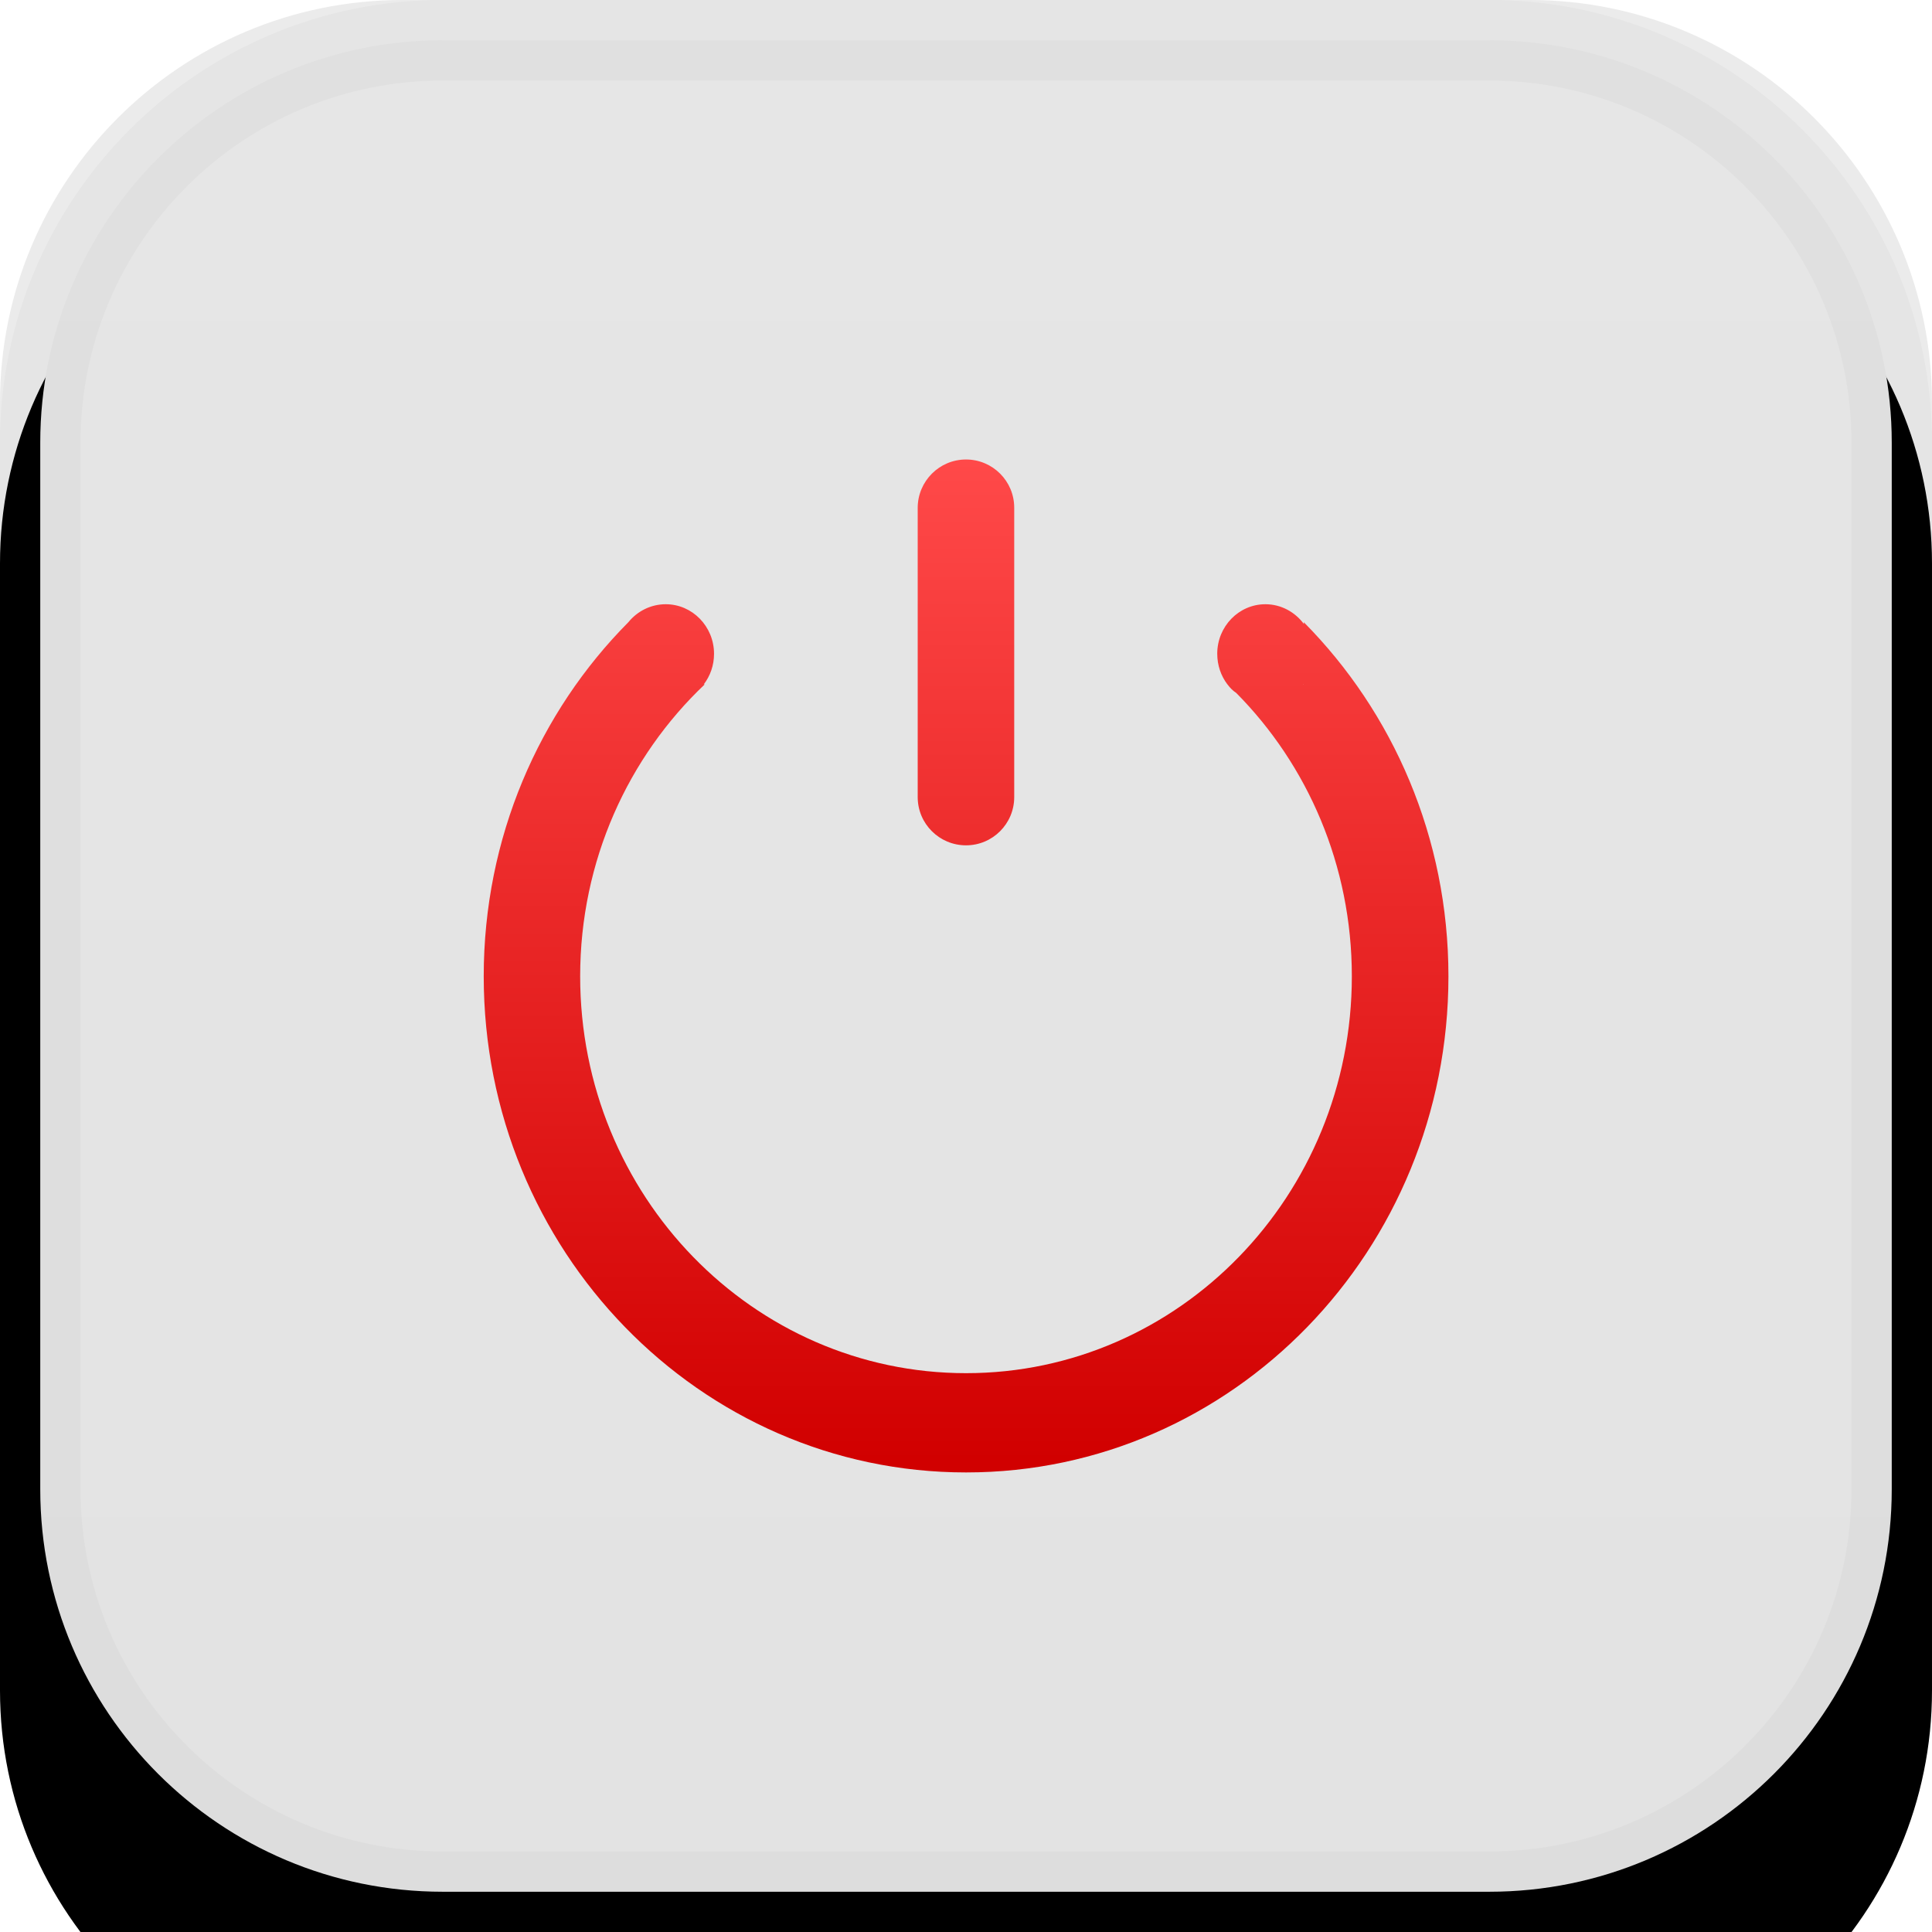
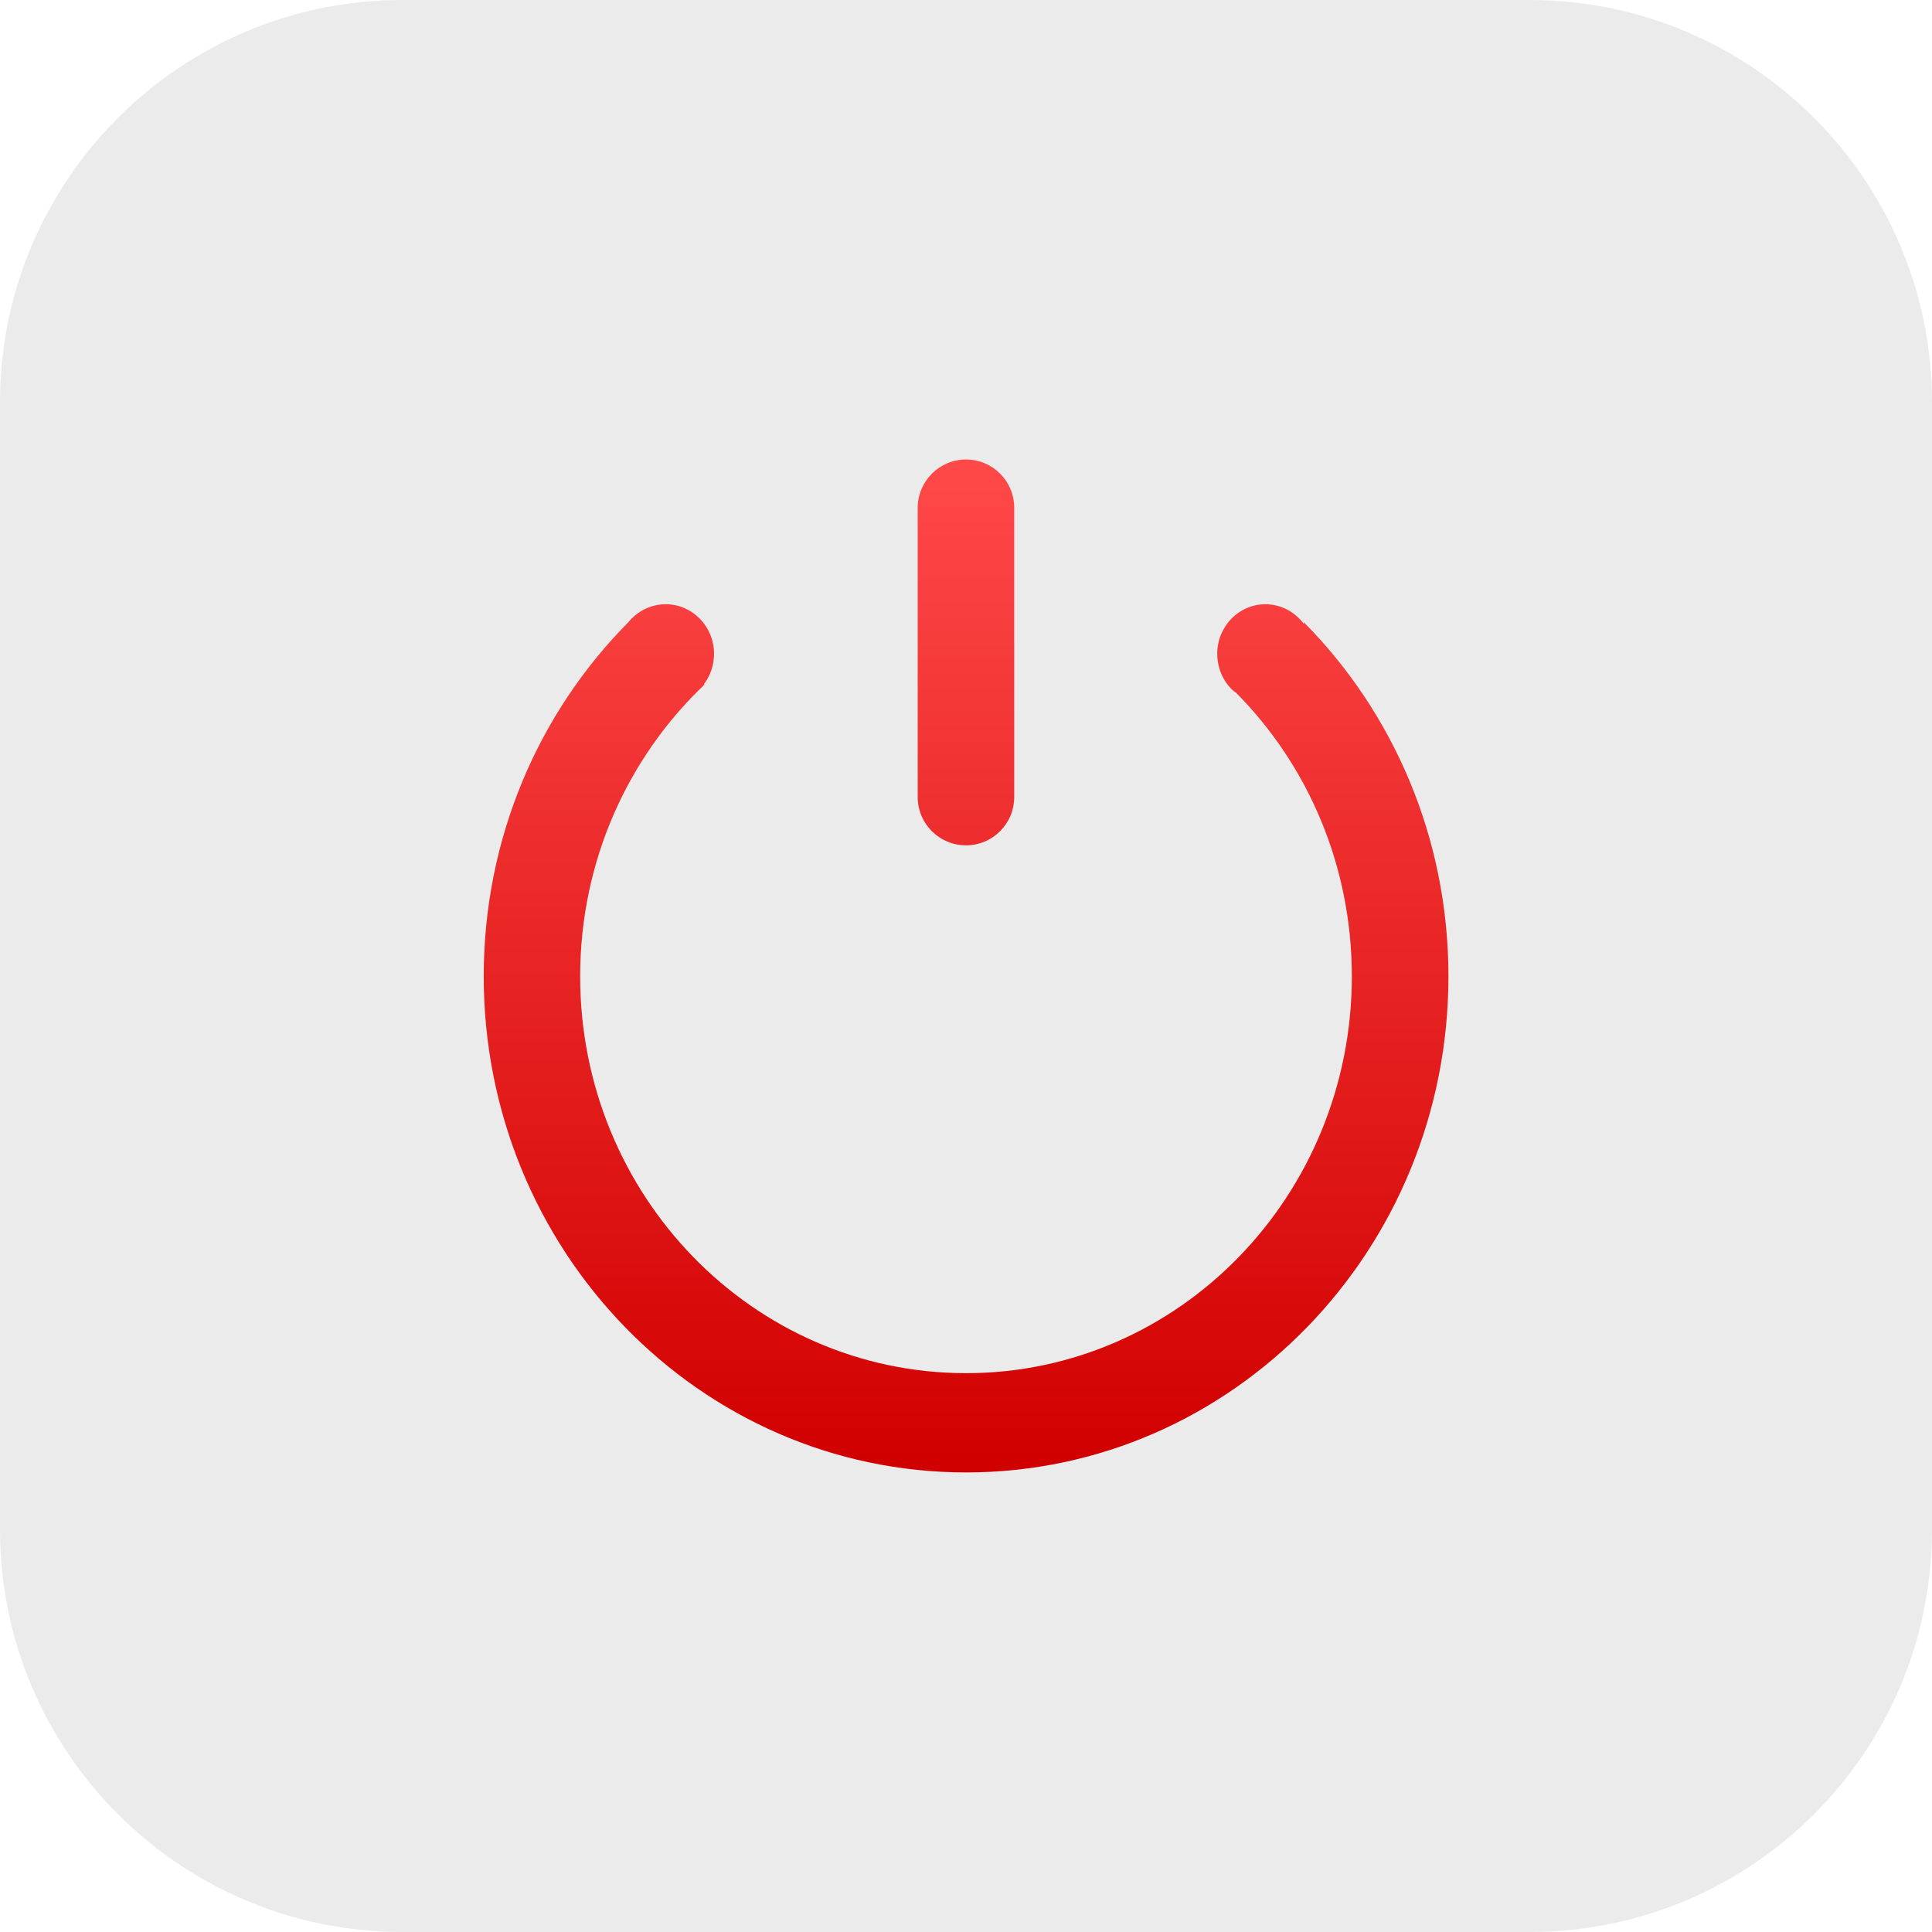
<svg xmlns="http://www.w3.org/2000/svg" version="1.1" id="图层_1" x="0px" y="0px" width="24px" height="24px" viewBox="0 0 24 24" enable-background="new 0 0 24 24" xml:space="preserve">
  <filter id="filter-3" y="-20.8%" x="-29.2%" width="158.3%" height="158.3%" filterUnits="objectBoundingBox">
    <feOffset result="shadowOffsetOuter1" in="SourceAlpha" dy="2" dx="0" />
    <feGaussianBlur result="shadowBlurOuter1" in="shadowOffsetOuter1" stdDeviation="2" />
    <feComposite in2="SourceAlpha" result="shadowBlurOuter1" in="shadowBlurOuter1" operator="out" />
    <feColorMatrix values="0 0 0 0 0   0 0 0 0 0   0 0 0 0 0  0 0 0 0.05 0" in="shadowBlurOuter1" type="matrix" />
  </filter>
  <title>切片</title>
  <desc>Created with Sketch.</desc>
  <g id="Rectangle-175">
    <g filter="url(#filter-3)">
-       <path id="path-2_2_" d="M5,0h14c2.762,0,5,2.239,5,5v14c0,2.762-2.238,5-5,5H5c-2.762,0-5-2.238-5-5V5C0,2.239,2.238,0,5,0z" />
-     </g>
+       </g>
    <g>
      <path id="path-2_1_" fill-opacity="0.08" d="M5,0h14c2.762,0,5,2.239,5,5v14c0,2.762-2.238,5-5,5H5c-2.762,0-5-2.238-5-5V5    C0,2.239,2.238,0,5,0z" />
    </g>
    <linearGradient id="SVGID_1_" gradientUnits="userSpaceOnUse" x1="-272.223" y1="415.786" x2="-272.223" y2="414.83" gradientTransform="matrix(23 0 0 -23 6273.141 9563.562)">
      <stop offset="0" style="stop-color:#E6E6E6" />
      <stop offset="1" style="stop-color:#E3E3E3" />
    </linearGradient>
-     <path fill="url(#SVGID_1_)" stroke="#000000" stroke-opacity="0.03" d="M5.5,0.5h13c2.762,0,5,2.239,5,5v13c0,2.762-2.238,5-5,5   h-13c-2.762,0-5-2.238-5-5v-13C0.5,2.739,2.738,0.5,5.5,0.5z" />
  </g>
  <linearGradient id="形状结合_1_" gradientUnits="userSpaceOnUse" x1="-255.614" y1="396.01" x2="-255.614" y2="394.812" gradientTransform="matrix(10 0 0 -10.5 2568.141 4163.805)">
    <stop offset="0" style="stop-color:#FF4949" />
    <stop offset="0.991" style="stop-color:#D10000" />
  </linearGradient>
  <path id="形状结合" fill="url(#形状结合_1_)" d="M15.719,7.506c0.195,0,0.369,0.097,0.479,0.246l-0.002-0.023  c1.109,1.119,1.797,2.676,1.797,4.399c0,3.403-2.682,6.163-5.992,6.163c-3.309,0-5.992-2.76-5.992-6.163  c0-1.724,0.688-3.282,1.798-4.4C7.916,7.594,8.083,7.506,8.27,7.506c0.331,0,0.6,0.276,0.6,0.616c0,0.144-0.048,0.276-0.128,0.38  l0.013-0.001c-0.951,0.901-1.548,2.193-1.548,3.627c0,2.723,2.146,4.93,4.794,4.93c2.646,0,4.792-2.207,4.792-4.93  c0-1.378-0.549-2.625-1.436-3.52c-0.041-0.027-0.076-0.062-0.105-0.101c0-0.002-0.004-0.004-0.006-0.007  c-0.078-0.103-0.125-0.235-0.125-0.379C15.121,7.782,15.389,7.506,15.719,7.506z M12,5.708c0.331,0,0.599,0.268,0.599,0.599v3.595  c0,0.331-0.268,0.599-0.599,0.599s-0.6-0.268-0.6-0.599V6.308C11.401,5.977,11.669,5.708,12,5.708z M16.195,8.501  c0-0.004-0.004-0.002-0.006,0.001L16.195,8.501l0.002-0.007L16.195,8.501z" />
</svg>